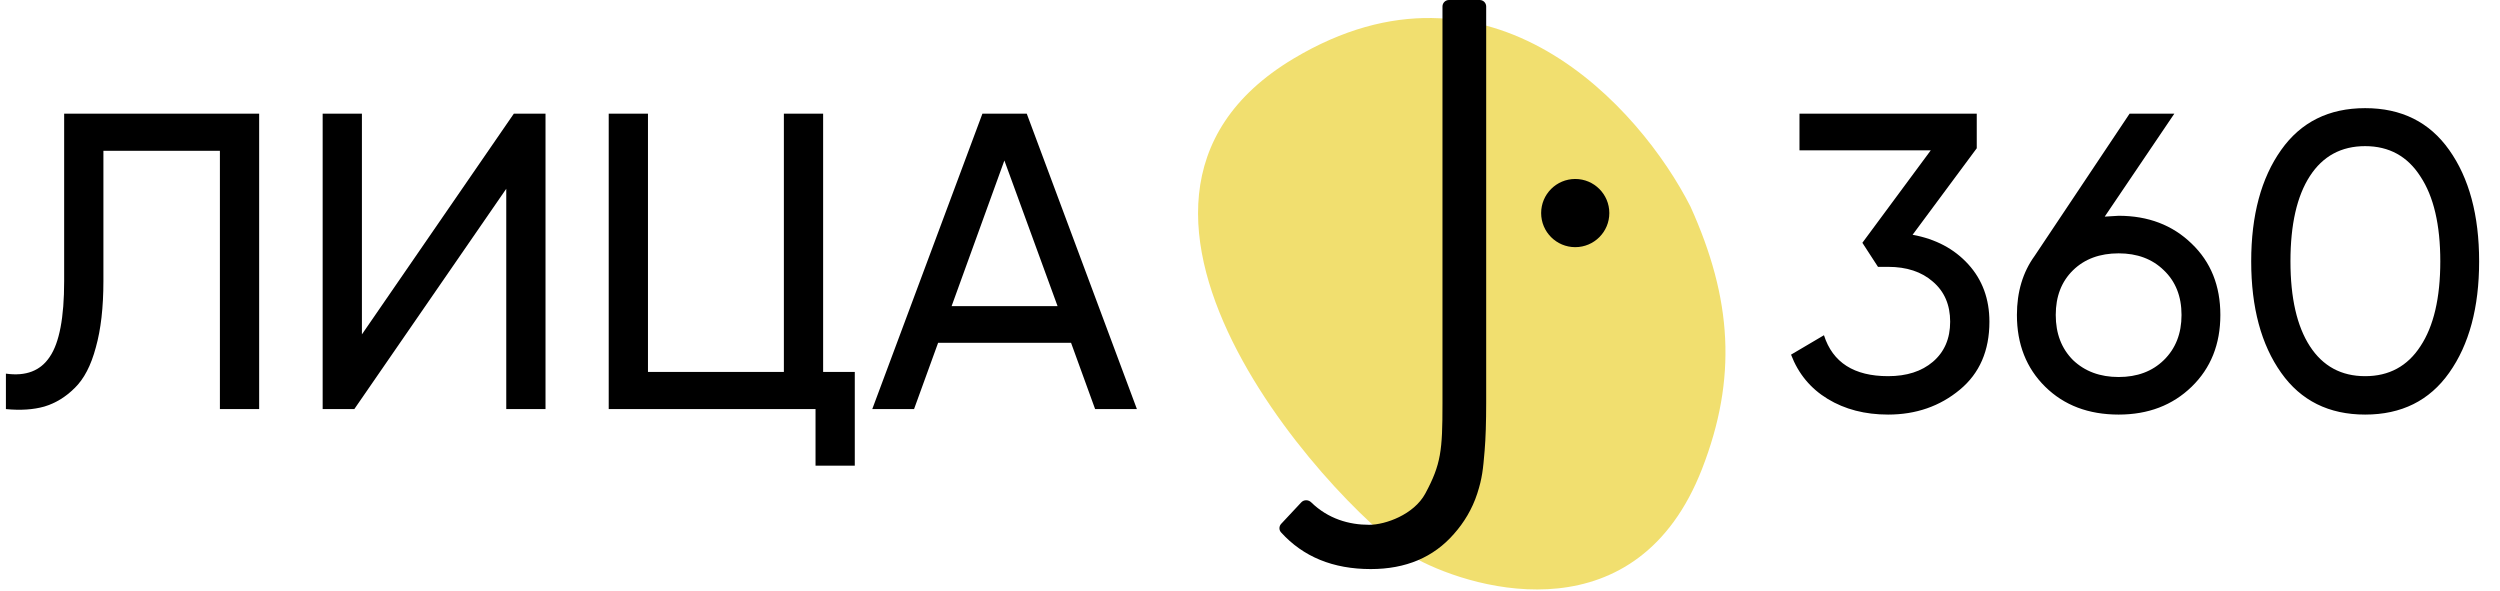
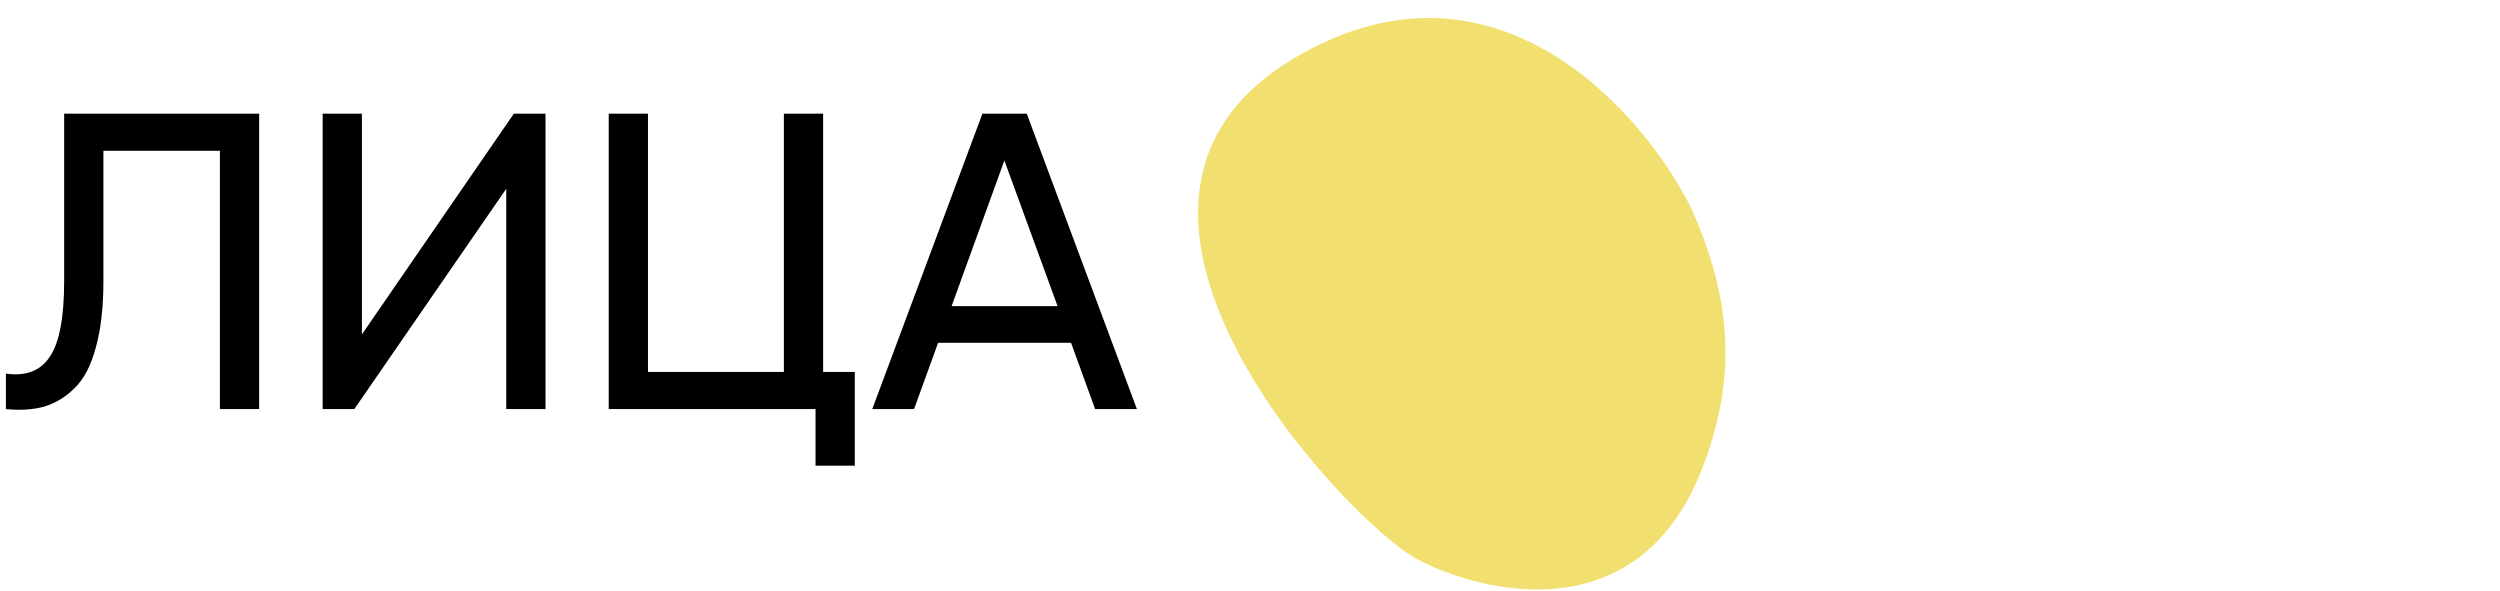
<svg xmlns="http://www.w3.org/2000/svg" width="770" height="182" viewBox="0 0 770 182" fill="none">
  <path d="M398.362 18.081C459.265 -18.361 505.275 33.265 520.667 63.633C533.5 92 535.095 116.485 524.25 144.373C504.355 195.531 455.147 182.194 436.426 172.21C415.8 161.209 322.234 63.633 398.362 18.081Z" fill="#F1DF6F" />
-   <path d="M485.172 76.124C490.971 76.124 495.672 71.423 495.672 65.624C495.672 59.825 490.971 55.124 485.172 55.124C479.373 55.124 474.672 59.825 474.672 65.624C474.672 71.423 479.373 76.124 485.172 76.124Z" fill="black" />
-   <path d="M444.283 2C444.283 0.895 445.178 0 446.283 0H455.745C456.849 0 457.745 0.895 457.745 2V123.904C457.745 130.099 457.583 135.09 457.261 138.876C456.782 144.5 456.544 147.218 454.999 152C453.454 156.782 450.891 160.989 447.828 164.431C441.539 171.658 432.992 175.272 422.188 175.272C410.595 175.272 401.382 171.499 394.551 163.953C393.877 163.209 393.917 162.076 394.603 161.342L400.799 154.717C401.612 153.848 402.995 153.883 403.846 154.714C409.089 159.833 415.544 161.64 421.704 161.64C426.703 161.64 435.499 158.5 438.999 152C443.845 143 444.283 138.703 444.283 124.42V2Z" fill="black" />
  <path d="M1.82 126V115.08C7.973 115.947 12.48 114.213 15.34 109.88C18.287 105.547 19.76 97.79 19.76 86.61V35H79.82V126H67.73V46.44H31.85V86.61C31.85 94.67 31.07 101.473 29.51 107.02C28.037 112.567 25.87 116.727 23.01 119.5C20.237 122.273 17.117 124.18 13.65 125.22C10.27 126.173 6.327 126.433 1.82 126ZM168.019 126H155.929V58.14L109.129 126H99.379V35H111.469V102.99L158.269 35H168.019V126ZM253.524 35V114.56H263.274V143.42H251.184V126H187.484V35H199.574V114.56H241.434V35H253.524ZM350.167 126H337.297L329.887 105.59H288.937L281.527 126H268.657L302.587 35H316.237L350.167 126ZM309.347 49.43L293.097 94.28H325.727L309.347 49.43Z" fill="black" />
-   <path d="M608.84 45.66L589.08 72.31C596.187 73.61 601.907 76.643 606.24 81.41C610.573 86.177 612.74 92.07 612.74 99.09C612.74 108.017 609.707 114.993 603.64 120.02C597.487 125.133 590.12 127.69 581.54 127.69C574.433 127.69 568.237 126.087 562.95 122.88C557.663 119.673 553.893 115.123 551.64 109.23L561.78 103.25C564.467 111.657 571.053 115.86 581.54 115.86C587.26 115.86 591.853 114.387 595.32 111.44C598.873 108.407 600.65 104.29 600.65 99.09C600.65 93.89 598.873 89.773 595.32 86.74C591.853 83.707 587.26 82.19 581.54 82.19H578.42L573.61 74.78L594.67 46.31H554.24V35H608.84V45.66ZM652.54 66.46C661.64 66.46 669.137 69.32 675.03 75.04C680.924 80.673 683.87 87.997 683.87 97.01C683.87 106.023 680.924 113.39 675.03 119.11C669.137 124.83 661.64 127.69 652.54 127.69C643.267 127.69 635.727 124.83 629.92 119.11C624.114 113.39 621.21 106.023 621.21 97.01C621.21 89.903 623.03 83.837 626.67 78.81L655.92 35H669.7L648.25 66.72C650.85 66.547 652.28 66.46 652.54 66.46ZM652.54 78.03C646.734 78.03 642.054 79.763 638.5 83.23C634.947 86.697 633.17 91.29 633.17 97.01C633.17 102.73 634.947 107.367 638.5 110.92C642.14 114.387 646.82 116.12 652.54 116.12C658.26 116.12 662.897 114.387 666.45 110.92C670.09 107.367 671.91 102.73 671.91 97.01C671.91 91.29 670.09 86.697 666.45 83.23C662.897 79.763 658.26 78.03 652.54 78.03ZM754.341 114.82C748.275 123.4 739.651 127.69 728.471 127.69C717.291 127.69 708.668 123.4 702.601 114.82C696.448 106.153 693.371 94.713 693.371 80.5C693.371 66.287 696.448 54.847 702.601 46.18C708.668 37.6 717.291 33.31 728.471 33.31C739.651 33.31 748.275 37.6 754.341 46.18C760.495 54.847 763.571 66.287 763.571 80.5C763.571 94.713 760.495 106.153 754.341 114.82ZM705.461 80.5C705.461 91.767 707.455 100.477 711.441 106.63C715.428 112.783 721.105 115.86 728.471 115.86C735.838 115.86 741.515 112.783 745.501 106.63C749.575 100.477 751.611 91.767 751.611 80.5C751.611 69.233 749.575 60.523 745.501 54.37C741.515 48.13 735.838 45.01 728.471 45.01C721.105 45.01 715.428 48.087 711.441 54.24C707.455 60.393 705.461 69.147 705.461 80.5Z" fill="black" />
</svg>